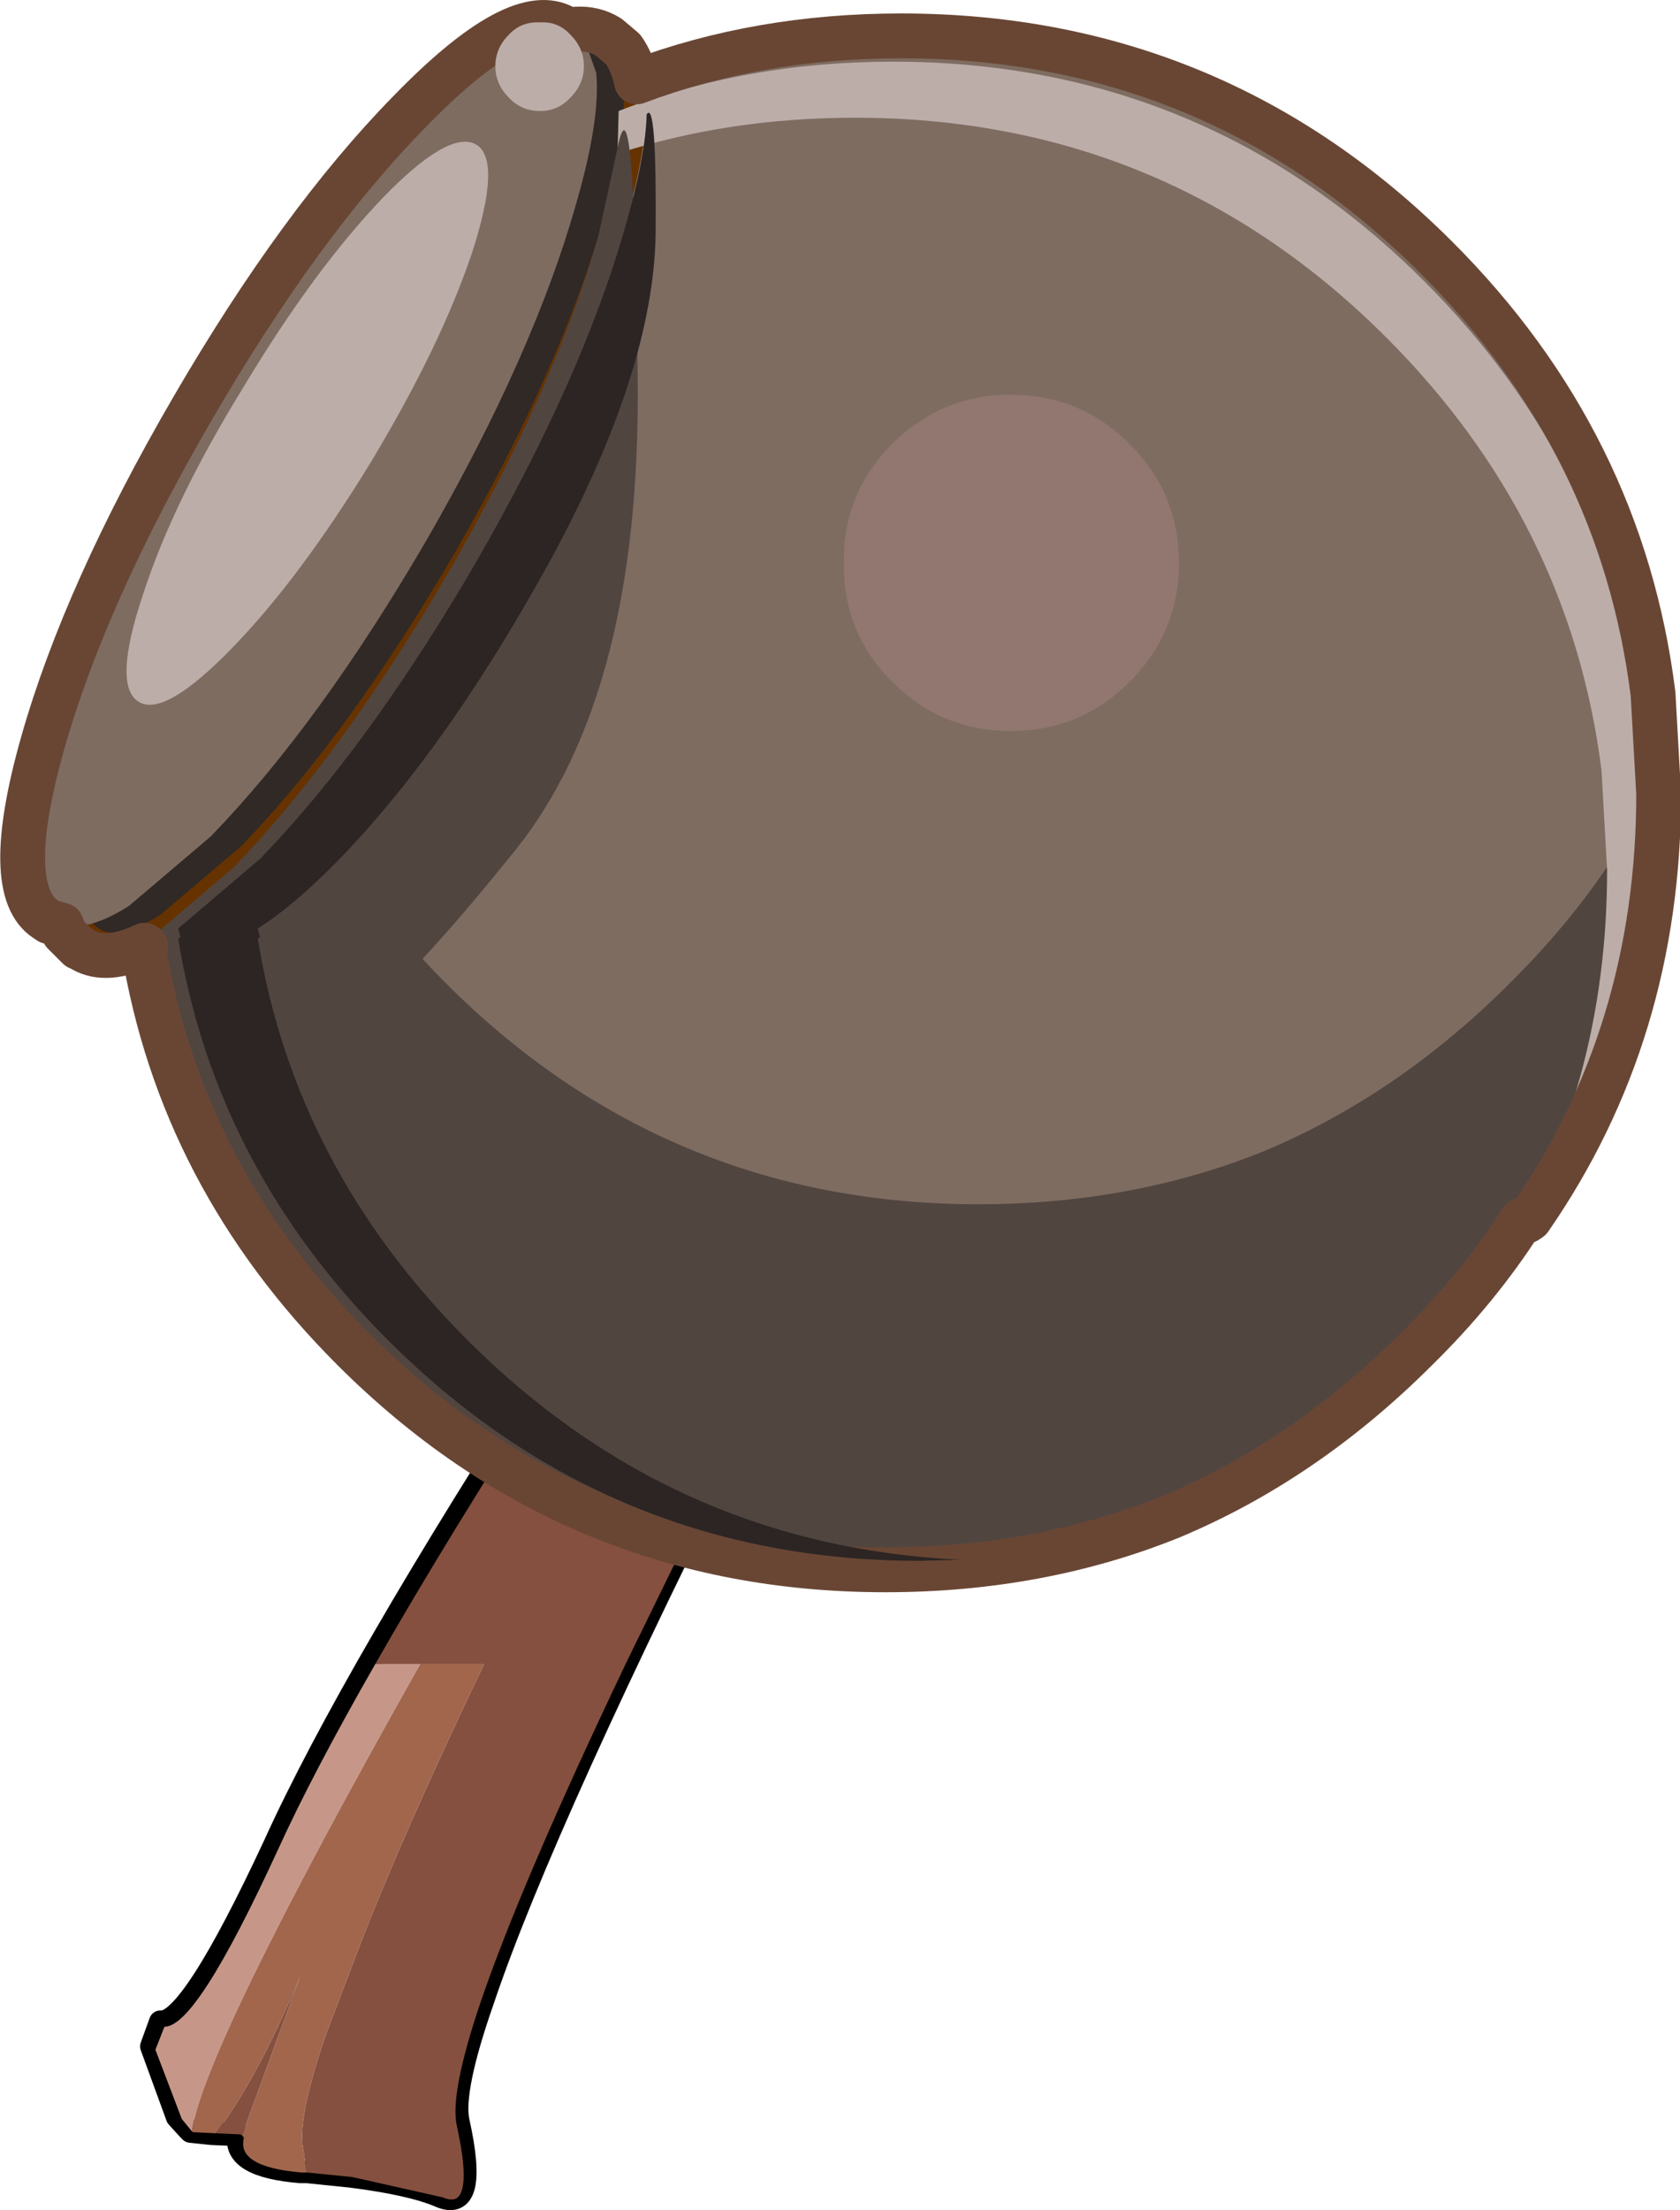
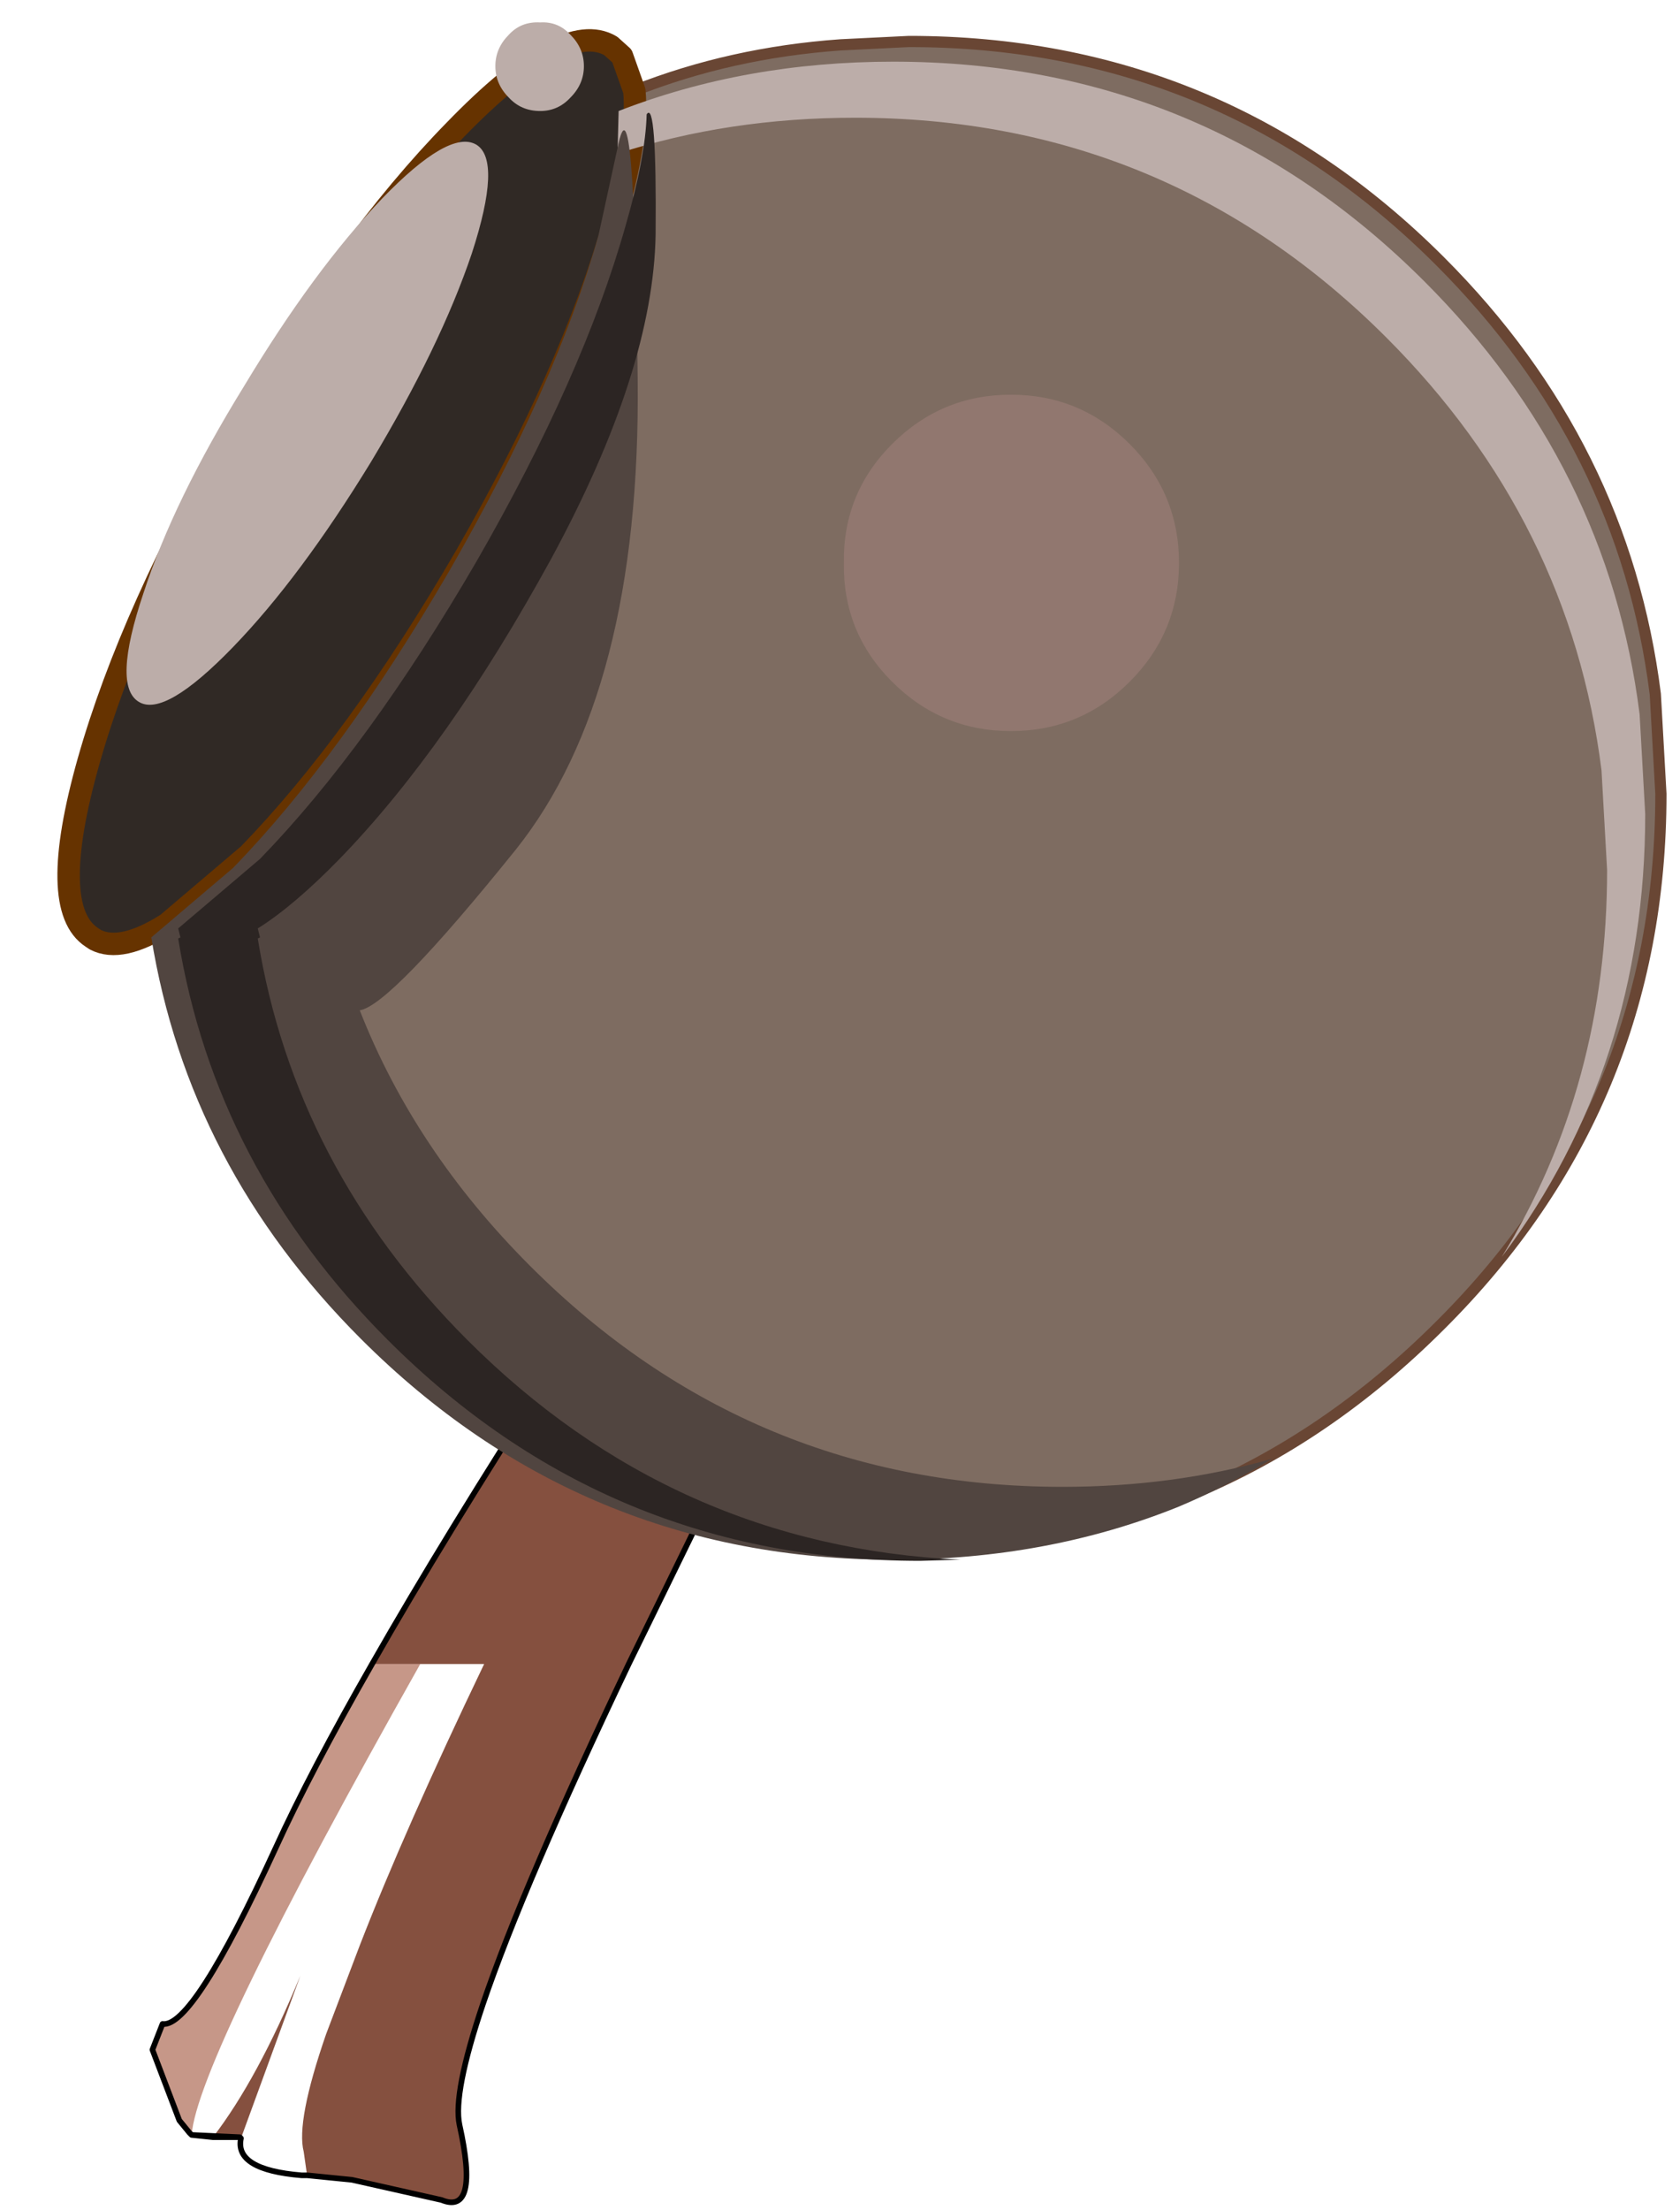
<svg xmlns="http://www.w3.org/2000/svg" xmlns:xlink="http://www.w3.org/1999/xlink" width="38.9px" height="51.15px">
  <g transform="matrix(1, 0, 0, 1, -255.5, -174.75)">
    <use xlink:href="#object-0" width="75" height="98.55" transform="matrix(0.519, 0, 0, 0.519, 255.5, 174.75)" />
  </g>
  <defs>
    <g transform="matrix(1, 0, 0, 1, 1, 1)" id="object-0">
-       <path fill="none" stroke="#000000" stroke-width="1" stroke-linecap="round" stroke-linejoin="round" d="M32.65 61.5Q23.25 80.15 20.55 88.2Q19.15 92.2 19.45 93.6Q20.35 97.65 18.65 96.95Q17.4 96.4 14.65 96.05L12.7 95.85L12.4 95.85Q9.35 95.6 9.65 94.2L7.5 94.05L7.4 93.95L6.9 93.4L5.75 90.25L6.15 89.15Q7.5 89.3 11.25 81.25Q14.7 73.65 23.95 59.35M9.65 94.2L8.45 94.15L7.5 94.05" />
      <path fill-rule="evenodd" fill="#85503f" stroke="none" d="M23.75 59.9L26.8 59.9L26.8 61.65L32.7 61.65L27.05 73.2Q22.35 83.05 20.55 88.35Q19.2 92.35 19.5 93.75Q20.4 97.8 18.7 97.1L14.7 96.2L12.7 96L12.55 94.95Q12.2 93.6 13.55 89.7L15.05 85.75Q17.05 80.6 20.6 73.2L17.75 73.2L15.6 73.2Q18.85 67.5 23.75 59.9M9.7 94.3L8.5 94.3Q10.5 91.7 12.4 87.1L9.75 94.35L9.7 94.3" />
      <path fill-rule="evenodd" fill="#c69788" stroke="none" d="M15.6 73.2L17.75 73.2Q7.8 90.85 7.55 94.2L7.45 94.1L7 93.55L5.8 90.4L6.25 89.25Q7.6 89.45 11.3 81.4Q12.85 78 15.6 73.2" />
-       <path fill-rule="evenodd" fill="#a1664c" stroke="none" d="M17.75 73.2L20.6 73.2Q17.05 80.6 15.05 85.75L13.55 89.7Q12.2 93.6 12.55 94.95L12.7 96L12.45 96Q9.45 95.75 9.75 94.35L12.4 87.1Q10.5 91.7 8.5 94.3L7.55 94.2Q7.8 90.85 17.75 73.2" />
      <path fill="none" stroke="#000000" stroke-width="0.25" stroke-linecap="round" stroke-linejoin="round" d="M23.75 59.9Q18.85 67.5 15.6 73.2Q12.85 78 11.3 81.4Q7.6 89.45 6.25 89.25L5.8 90.4L7 93.55L7.45 94.1L7.55 94.2L8.5 94.3L9.7 94.3L7.55 94.2M12.7 96L14.7 96.2L18.7 97.1Q20.4 97.8 19.5 93.75Q19.2 92.35 20.55 88.35Q22.35 83.05 27.05 73.2L32.7 61.65M9.7 94.3L9.75 94.35Q9.45 95.75 12.45 96L12.7 96" />
      <path fill-rule="evenodd" fill="#7e6c61" stroke="none" d="M36.5 1L39.55 0.85Q53.45 0.85 63.25 10.65Q71.45 18.85 72.85 29.95L73.1 34.4Q73.1 48.3 63.25 58.1Q58.25 63.1 52.25 65.6Q46.4 67.95 39.55 67.95Q25.65 67.95 15.8 58.1L14.65 56.9Q8 49.6 6.45 40.2L10.1 37.1Q14.95 32.1 19.75 23.85Q24.5 15.6 26.4 8.9Q27.5 5.1 27.3 3.05Q31.6 1.35 36.5 1" />
      <path fill-rule="evenodd" fill="#302925" stroke="none" d="M6.45 40.2Q4.4 41.5 3.25 40.9L3.1 40.8Q1.1 39.5 2.95 32.95Q4.85 26.25 9.65 18Q14.45 9.75 19.3 4.8Q24.15 -0.2 26.25 1.05L26.75 1.5L27.3 3.05Q27.5 5.1 26.4 8.9Q24.5 15.6 19.75 23.85Q14.95 32.1 10.1 37.1L6.45 40.2" />
      <path fill="none" stroke="#694634" stroke-width="0.5" stroke-linecap="round" stroke-linejoin="round" d="M36.5 1L39.55 0.85Q53.45 0.85 63.25 10.65Q71.45 18.85 72.85 29.95L73.1 34.4Q73.1 48.3 63.25 58.1Q58.25 63.1 52.25 65.6Q46.4 67.95 39.55 67.95Q25.65 67.95 15.8 58.1L14.65 56.9Q8 49.6 6.45 40.2M27.3 3.05Q31.6 1.35 36.5 1" />
      <path fill="none" stroke="#663300" stroke-width="1" stroke-linecap="round" stroke-linejoin="round" d="M6.45 40.2Q4.4 41.5 3.25 40.9L3.1 40.8Q1.1 39.5 2.95 32.95Q4.85 26.25 9.65 18Q14.45 9.75 19.3 4.8Q24.15 -0.2 26.25 1.05L26.75 1.5L27.3 3.05Q27.5 5.1 26.4 8.9Q24.5 15.6 19.75 23.85Q14.95 32.1 10.1 37.1L6.45 40.2" />
-       <path fill-rule="evenodd" fill="#7e6c61" stroke="none" d="M25.6 2.25Q25.8 4.3 24.7 8.1Q22.8 14.8 18.05 23.05Q13.25 31.3 8.4 36.3L4.75 39.4Q2.7 40.7 1.55 40.1L1.4 40Q-0.6 38.7 1.25 32.15Q3.15 25.45 7.95 17.2Q12.75 8.95 17.6 4Q22.45 -1 24.55 0.25L25.05 0.7L25.6 2.25" />
-       <path fill-rule="evenodd" fill="#514540" stroke="none" d="M72.4 34.85L72.4 35.45Q72.4 49.35 62.55 59.15Q57.55 64.15 51.55 66.65Q45.7 69 38.85 69Q24.95 69 15.1 59.15Q7.4 51.45 5.75 41.25L9.4 38.15L12.65 34.45Q15 38.95 18.9 42.85Q28.75 52.7 42.65 52.7Q49.5 52.7 55.35 50.35Q61.35 47.85 66.35 42.85Q70.1 39.15 72.4 34.85" />
      <path fill-rule="evenodd" fill="#91776f" stroke="none" d="M49.4 29.4Q47.2 31.6 44.1 31.6Q41 31.6 38.8 29.4Q36.6 27.2 36.65 24.1Q36.6 21 38.8 18.8Q41 16.6 44.1 16.6Q47.2 16.6 49.4 18.8Q51.6 21 51.6 24.1Q51.6 27.2 49.4 29.4" />
      <path fill-rule="evenodd" fill="#bcada9" stroke="none" d="M26.55 5.85L26.6 3.95Q32.25 1.75 38.85 1.75Q52.75 1.75 62.55 11.55Q70.75 19.75 72.15 30.85L72.4 35.3Q72.4 46.5 66 55.05Q70.7 47.4 70.7 37.8L70.45 33.35Q69.05 22.25 60.85 14.05Q51.05 4.25 37.15 4.25Q31.5 4.25 26.55 5.85" />
      <path fill-rule="evenodd" fill="#514540" stroke="none" d="M27.45 15.9Q27.6 29.9 22 36.9Q16.4 43.85 15.05 44.05Q17.5 50.3 22.65 55.45Q32.5 65.3 46.4 65.3Q51.35 65.3 55.75 64.05Q53.7 65.3 51.55 66.2Q45.7 68.55 38.85 68.55Q24.95 68.55 15.1 58.7Q7.4 51 5.75 40.8L9.4 37.7Q14.25 32.7 19.05 24.45Q23.8 16.2 25.7 9.5L26.55 5.6Q27.3 1.85 27.45 15.9" />
-       <path fill="none" stroke="#694634" stroke-width="2" stroke-linecap="round" stroke-linejoin="round" d="M24.45 0.45L24.2 0.25Q22.1 -1 17.25 4Q12.4 8.95 7.6 17.2Q2.8 25.45 0.9 32.15Q-0.95 38.7 1.05 40L1.2 40.1L1.75 40.25L1.85 40.6L2.5 41.25L2.4 41.15L2.55 41.25L2.7 41.35Q3.75 41.95 5.45 41.15L5.5 41.2L5.4 41.25Q7.05 51.45 14.75 59.15Q24.6 69 38.5 69Q45.35 69 51.2 66.65Q57.2 64.15 62.2 59.15Q64.95 56.45 66.9 53.4L67.1 53.45L67.25 53.35Q73 45.05 73 34.4L72.75 29.95Q71.35 18.75 63.1 10.5Q53.2 0.6 39.2 0.6Q32.85 0.6 27.4 2.65Q27.2 1.75 26.8 1.2L26.15 0.65Q25.5 0.25 24.7 0.3L24.45 0.45" />
      <path fill-rule="evenodd" fill="#bcada9" stroke="none" d="M23.1 0Q23.9 -0.05 24.45 0.55Q25.05 1.15 25.05 1.95Q25.05 2.75 24.45 3.35Q23.9 3.95 23.1 3.95Q22.25 3.95 21.7 3.35Q21.1 2.75 21.1 1.95Q21.1 1.15 21.7 0.55Q22.25 -0.05 23.1 0" />
      <path fill-rule="evenodd" fill="#2c2523" stroke="none" d="M28.25 9.45Q28.15 15.5 23.6 23.9Q19 32.3 14.15 37.3Q12.1 39.4 10.5 40.4L10.6 40.8L10.5 40.85Q12.15 51.05 19.85 58.75Q29.05 67.95 41.85 68.55L40.05 68.6Q26.15 68.6 16.3 58.75Q8.6 51.05 6.95 40.85L7.05 40.8L6.95 40.4L10.6 37.3Q15.45 32.3 20.25 24.05Q25 15.8 26.9 9.1Q27.8 6 27.85 4.1Q28.3 3.4 28.25 9.45" />
      <path fill-rule="evenodd" fill="#bcada9" stroke="none" d="M16.05 7.85Q19.05 4.75 20.25 5.45Q21.4 6.15 20.05 10.3Q18.65 14.45 15.55 19.6Q12.4 24.75 9.4 27.85Q6.35 31 5.2 30.3Q4 29.6 5.4 25.45Q6.75 21.3 9.9 16.2Q13 11.05 16.05 7.85" />
    </g>
  </defs>
</svg>